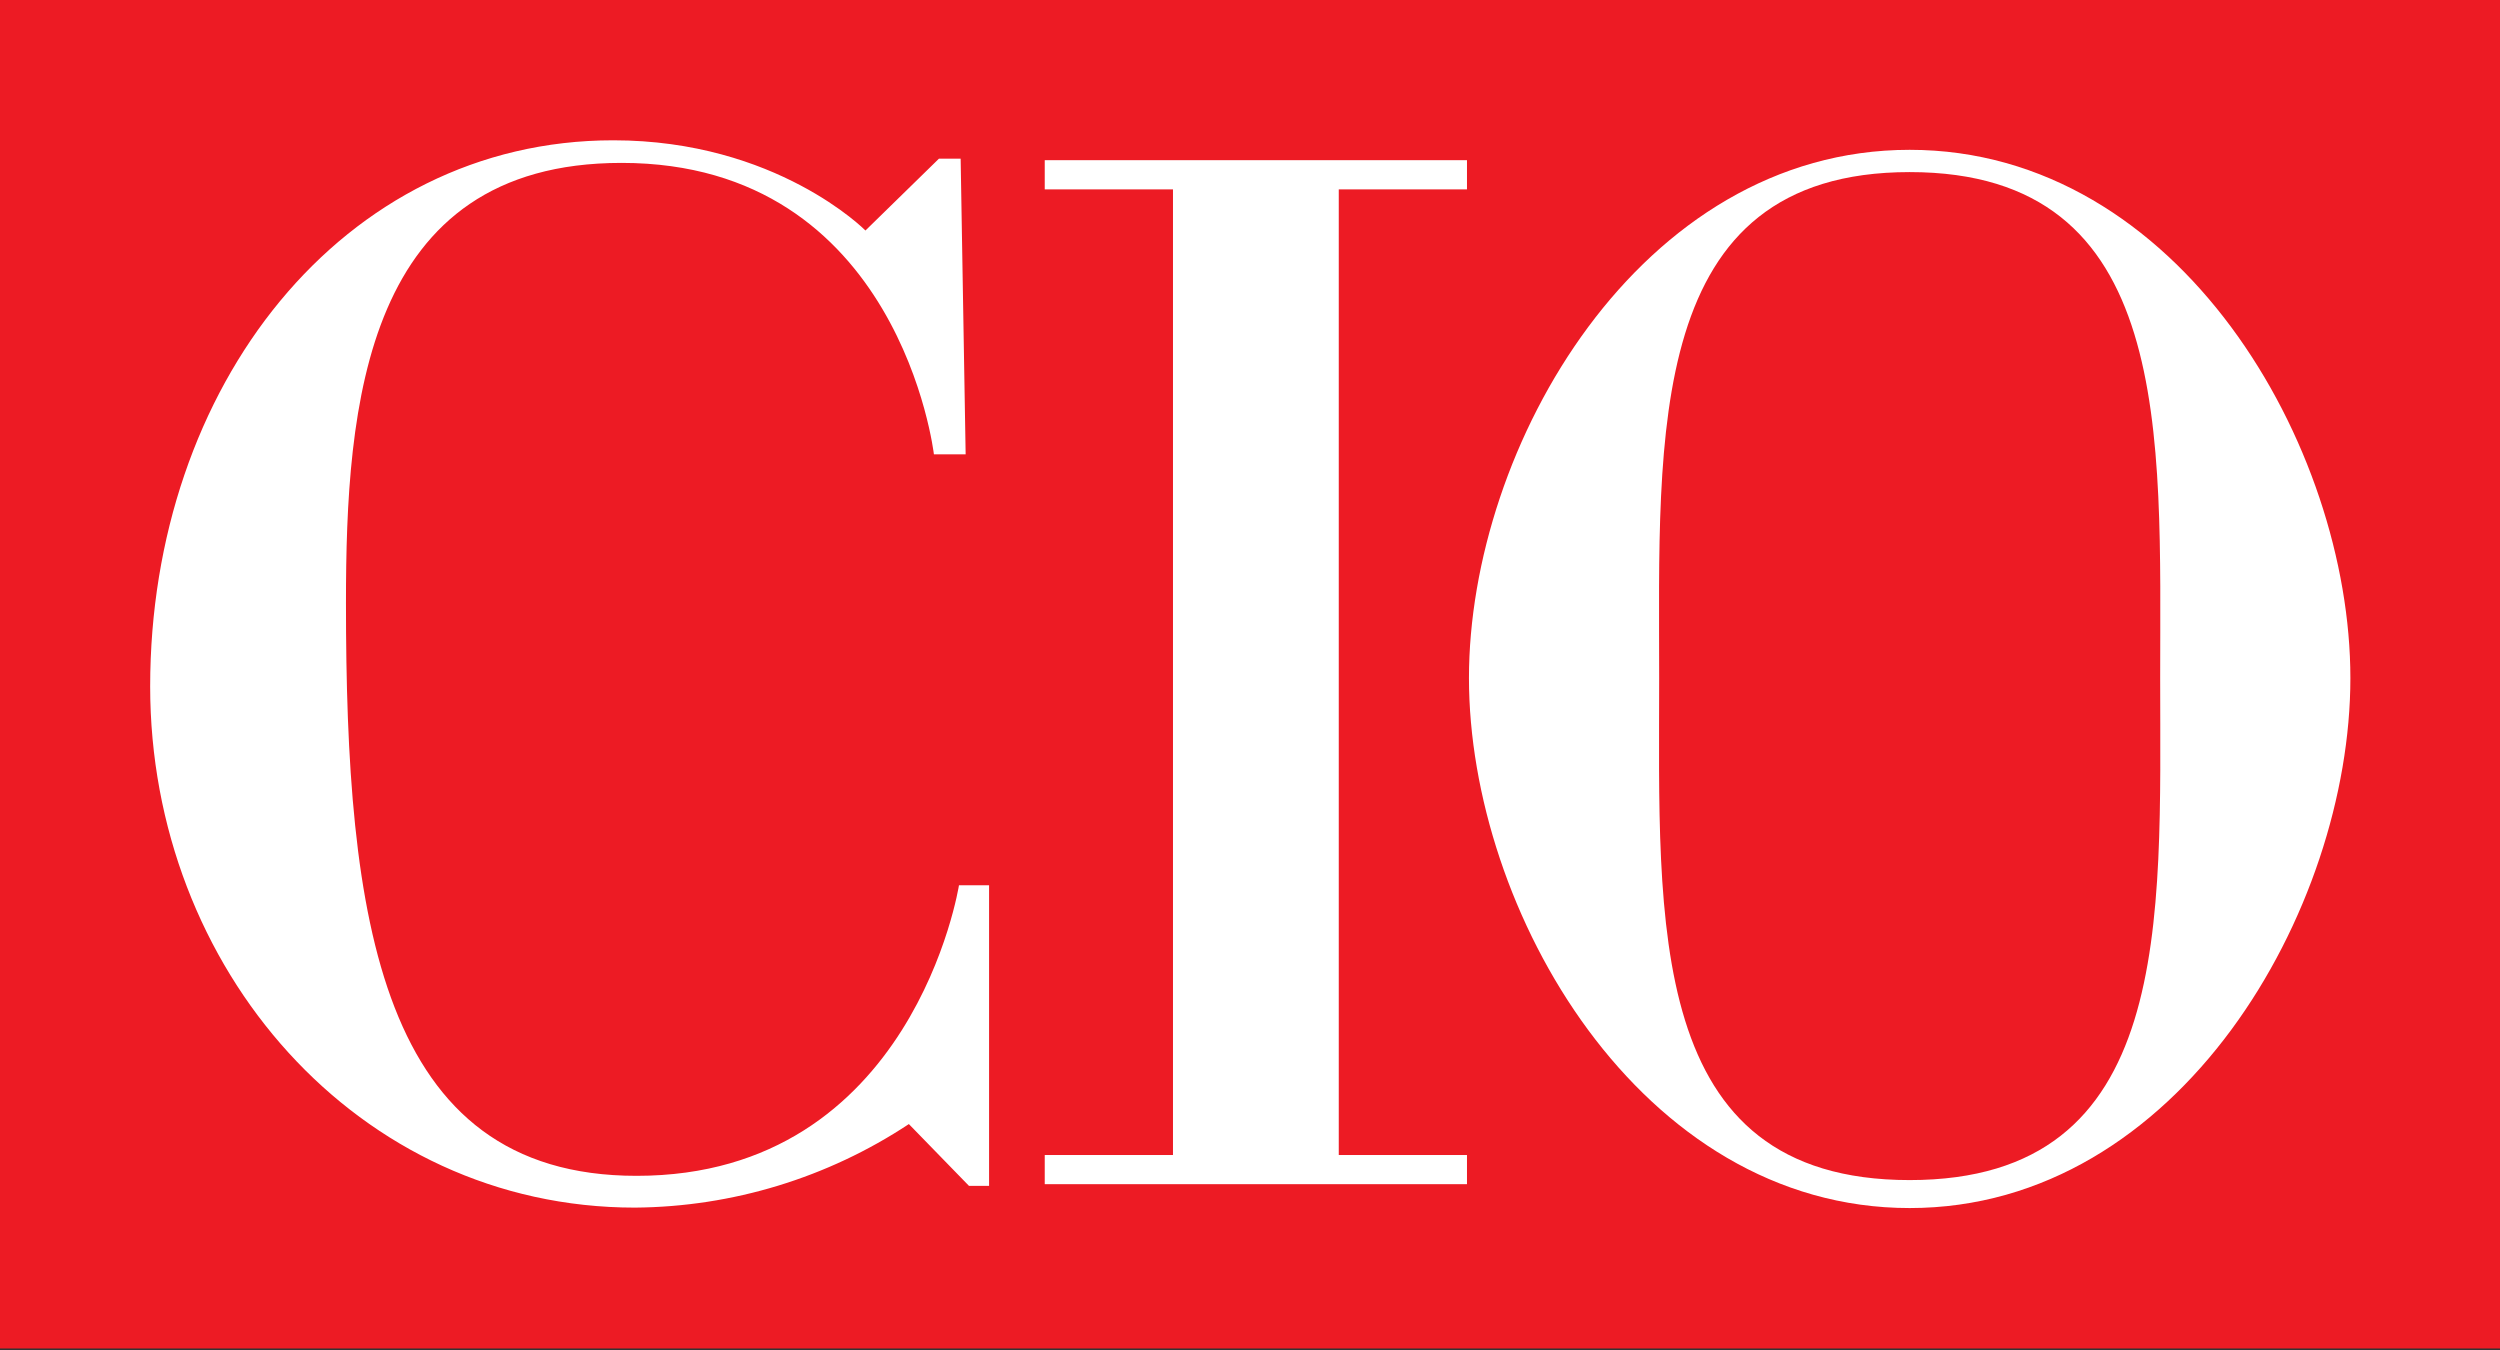
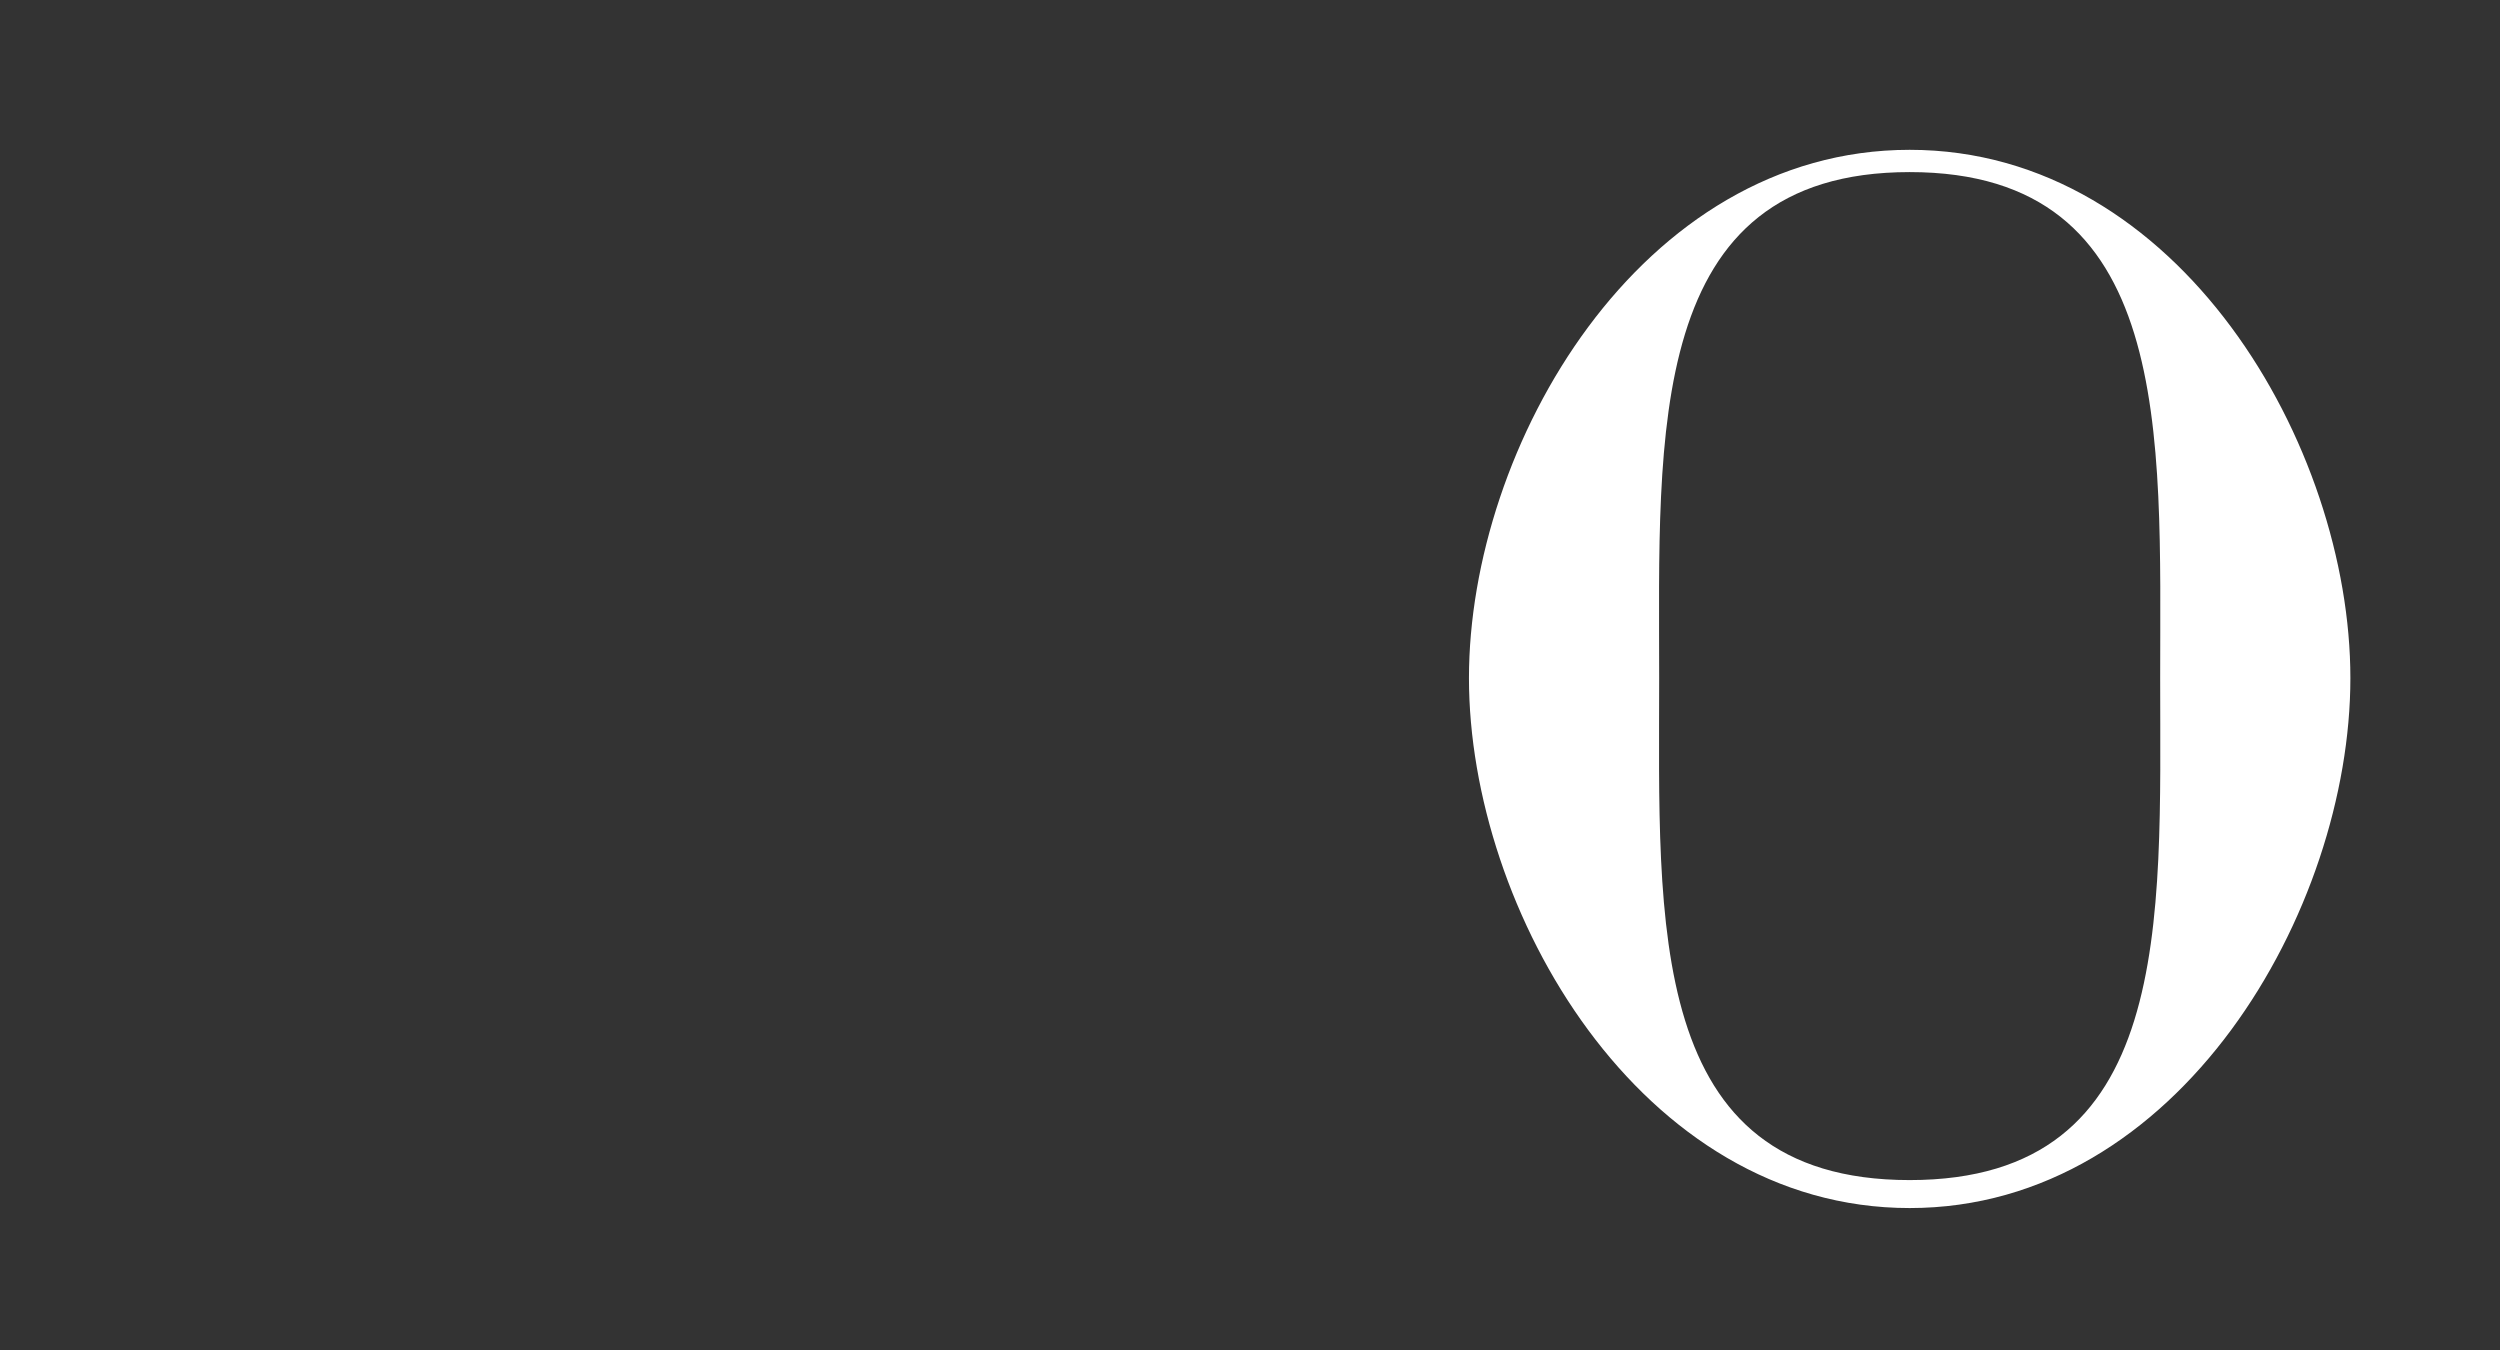
<svg xmlns="http://www.w3.org/2000/svg" width="400" height="216" viewBox="0 0 400 216" fill="none">
  <rect x="0" y="0" width="400" height="216" fill="#333333" stroke="none" />
-   <path d="M400 0H0V215.755H400V0Z" fill="#ED1B24" />
-   <path d="M214.201 30.301H234.716V25.629H167.158V30.301H187.677V184.803H167.158V189.468H234.716V184.803H214.201V30.301Z" fill="white" />
-   <path d="M154.503 72.689H149.425C149.425 72.689 144.006 26.064 99.452 26.064C58.23 26.064 55.355 64.85 55.355 96.472C55.355 146.894 60.634 188.133 101.856 188.133C146.15 188.133 153.435 141.64 153.435 141.64H158.252V189.743H155.04L145.419 179.852C132.411 188.452 117.189 193.095 101.596 193.219C57.198 193.219 24.027 154.91 24.027 109.838C24.027 61.908 54.758 22.448 98.12 22.448C124.242 22.448 138.471 36.882 138.471 36.882L150.232 25.386H153.704L154.503 72.689Z" fill="white" />
  <path d="M305.545 23.971C262.396 23.971 235.033 71.411 235.033 108.495C235.033 145.58 262.396 193.289 305.545 193.289C348.694 193.289 376.061 145.572 376.061 108.495C376.061 71.419 348.699 23.971 305.545 23.971M305.545 188.813C263.15 188.813 265.467 147.438 265.467 108.495C265.467 69.553 263.15 27.535 305.545 27.535C347.94 27.535 345.628 69.545 345.628 108.495C345.628 147.446 347.94 188.813 305.545 188.813Z" fill="white" />
</svg>